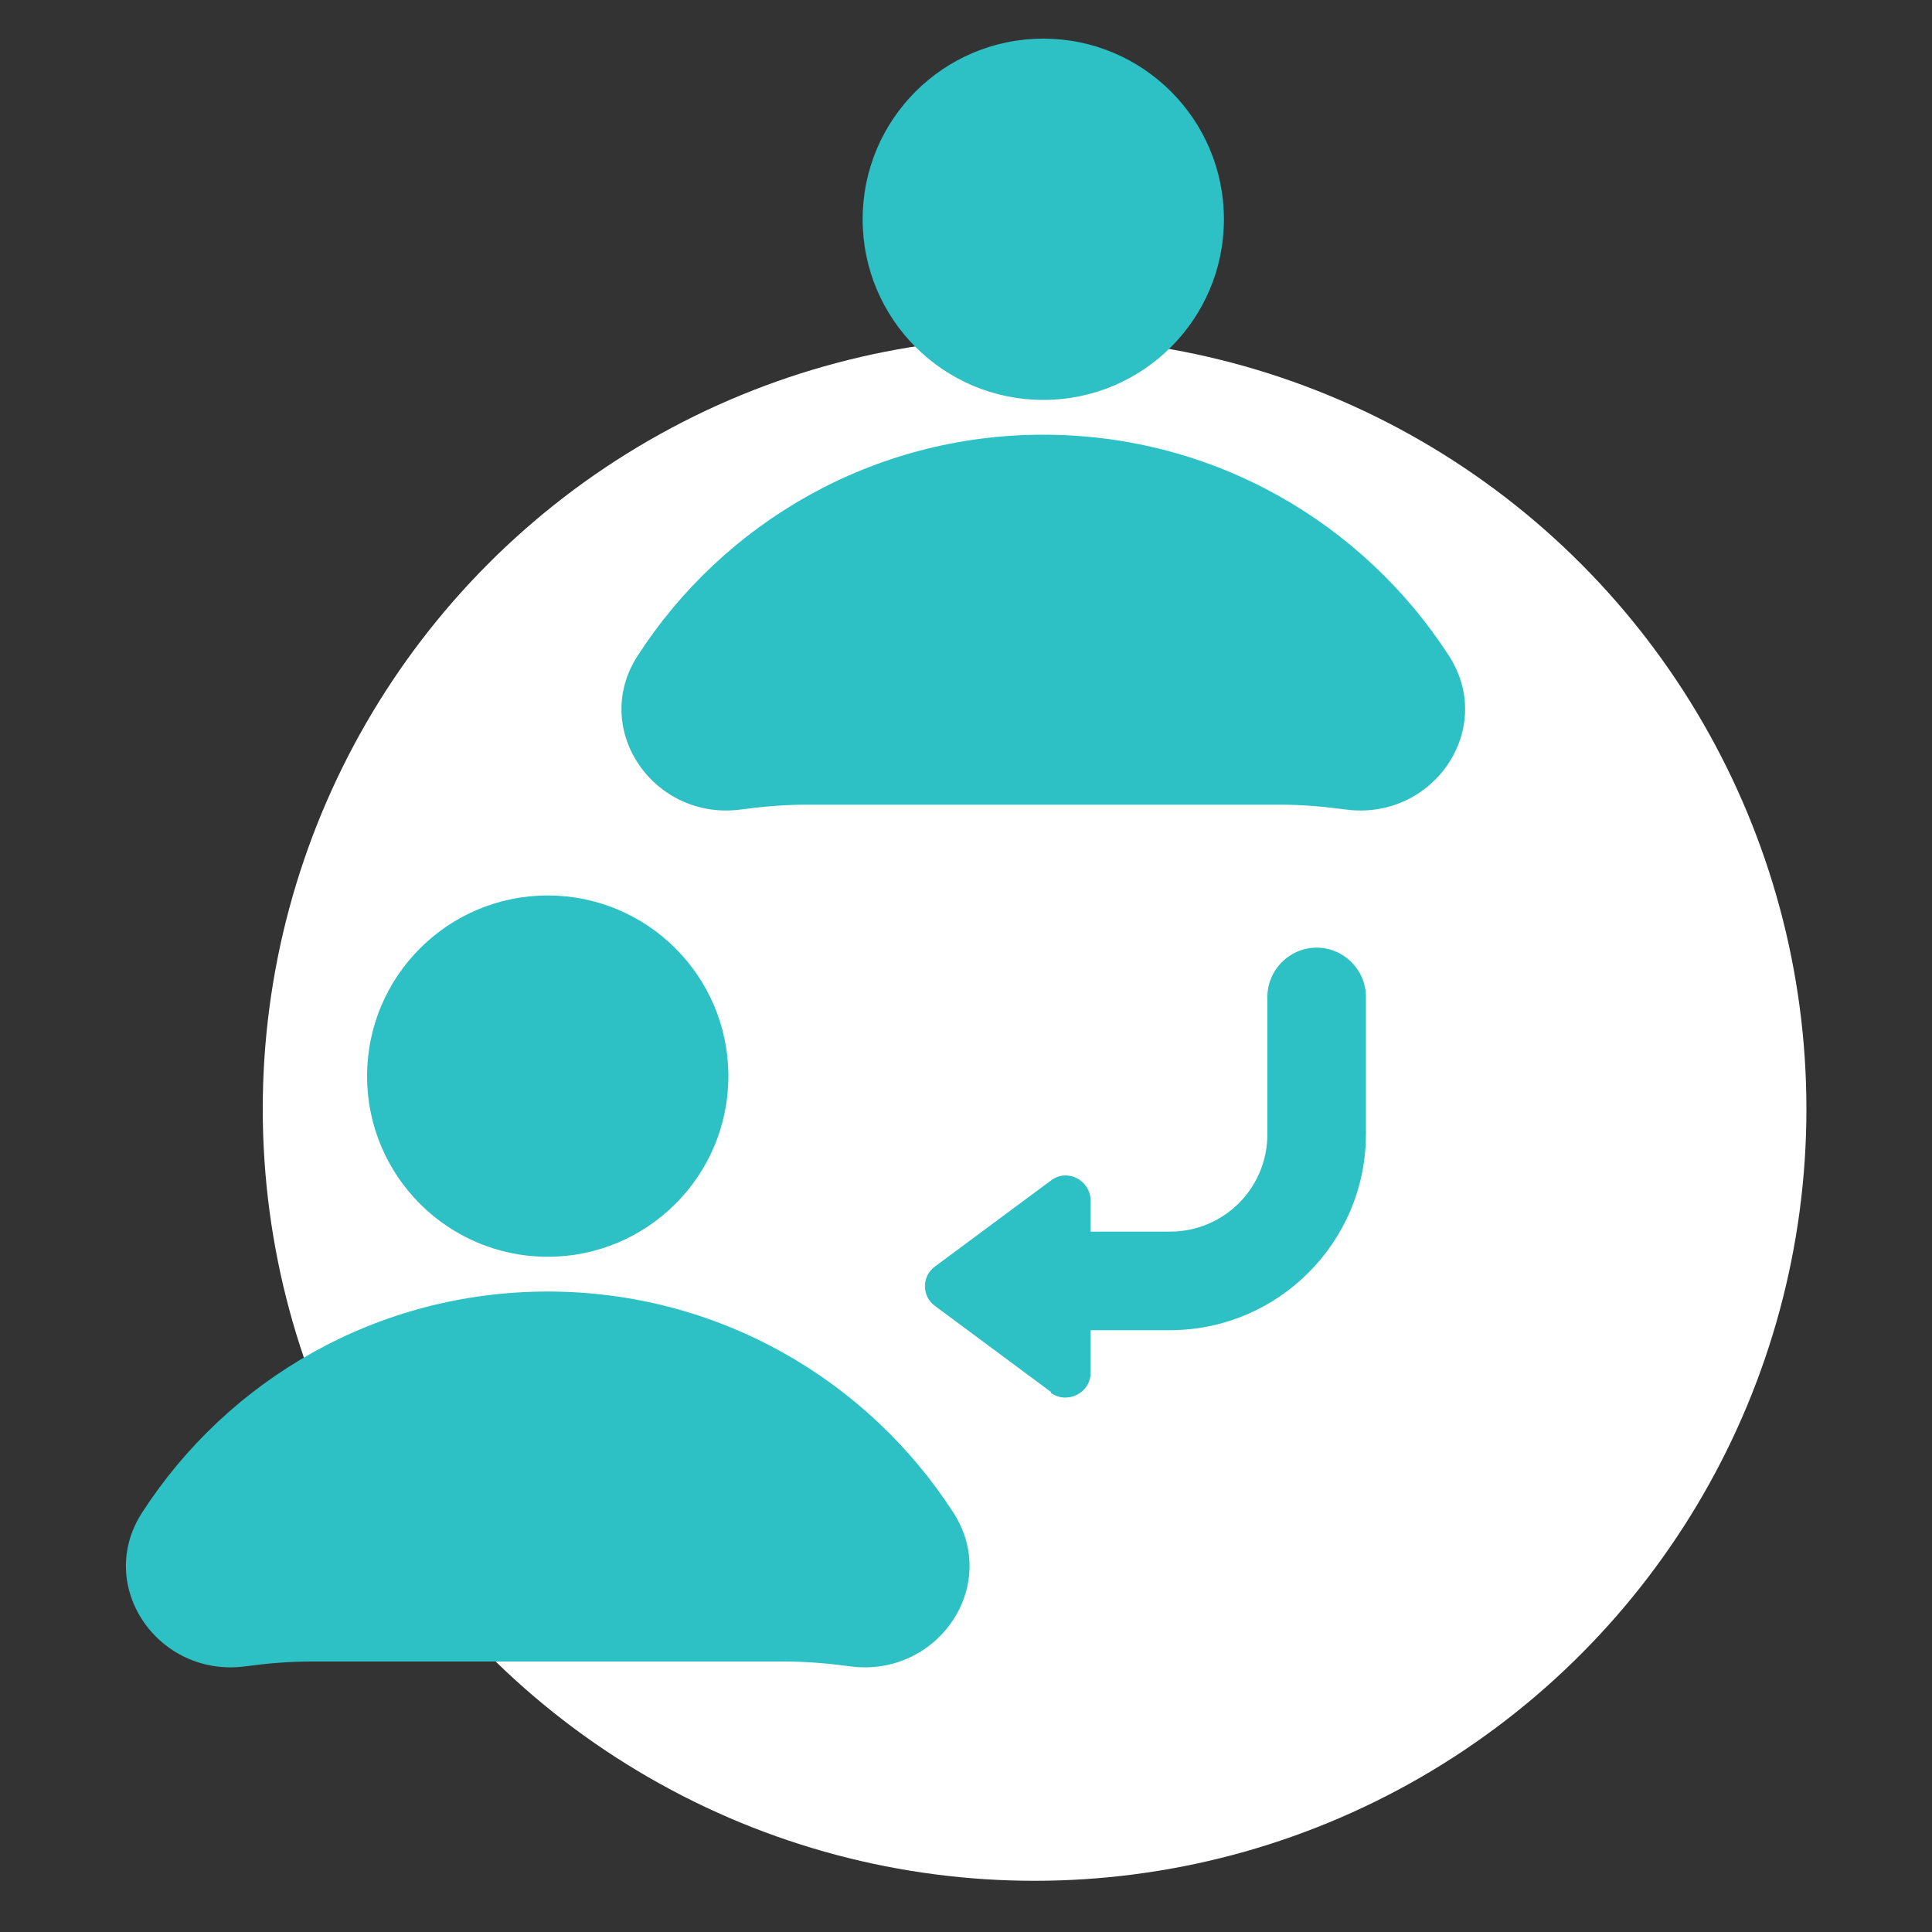
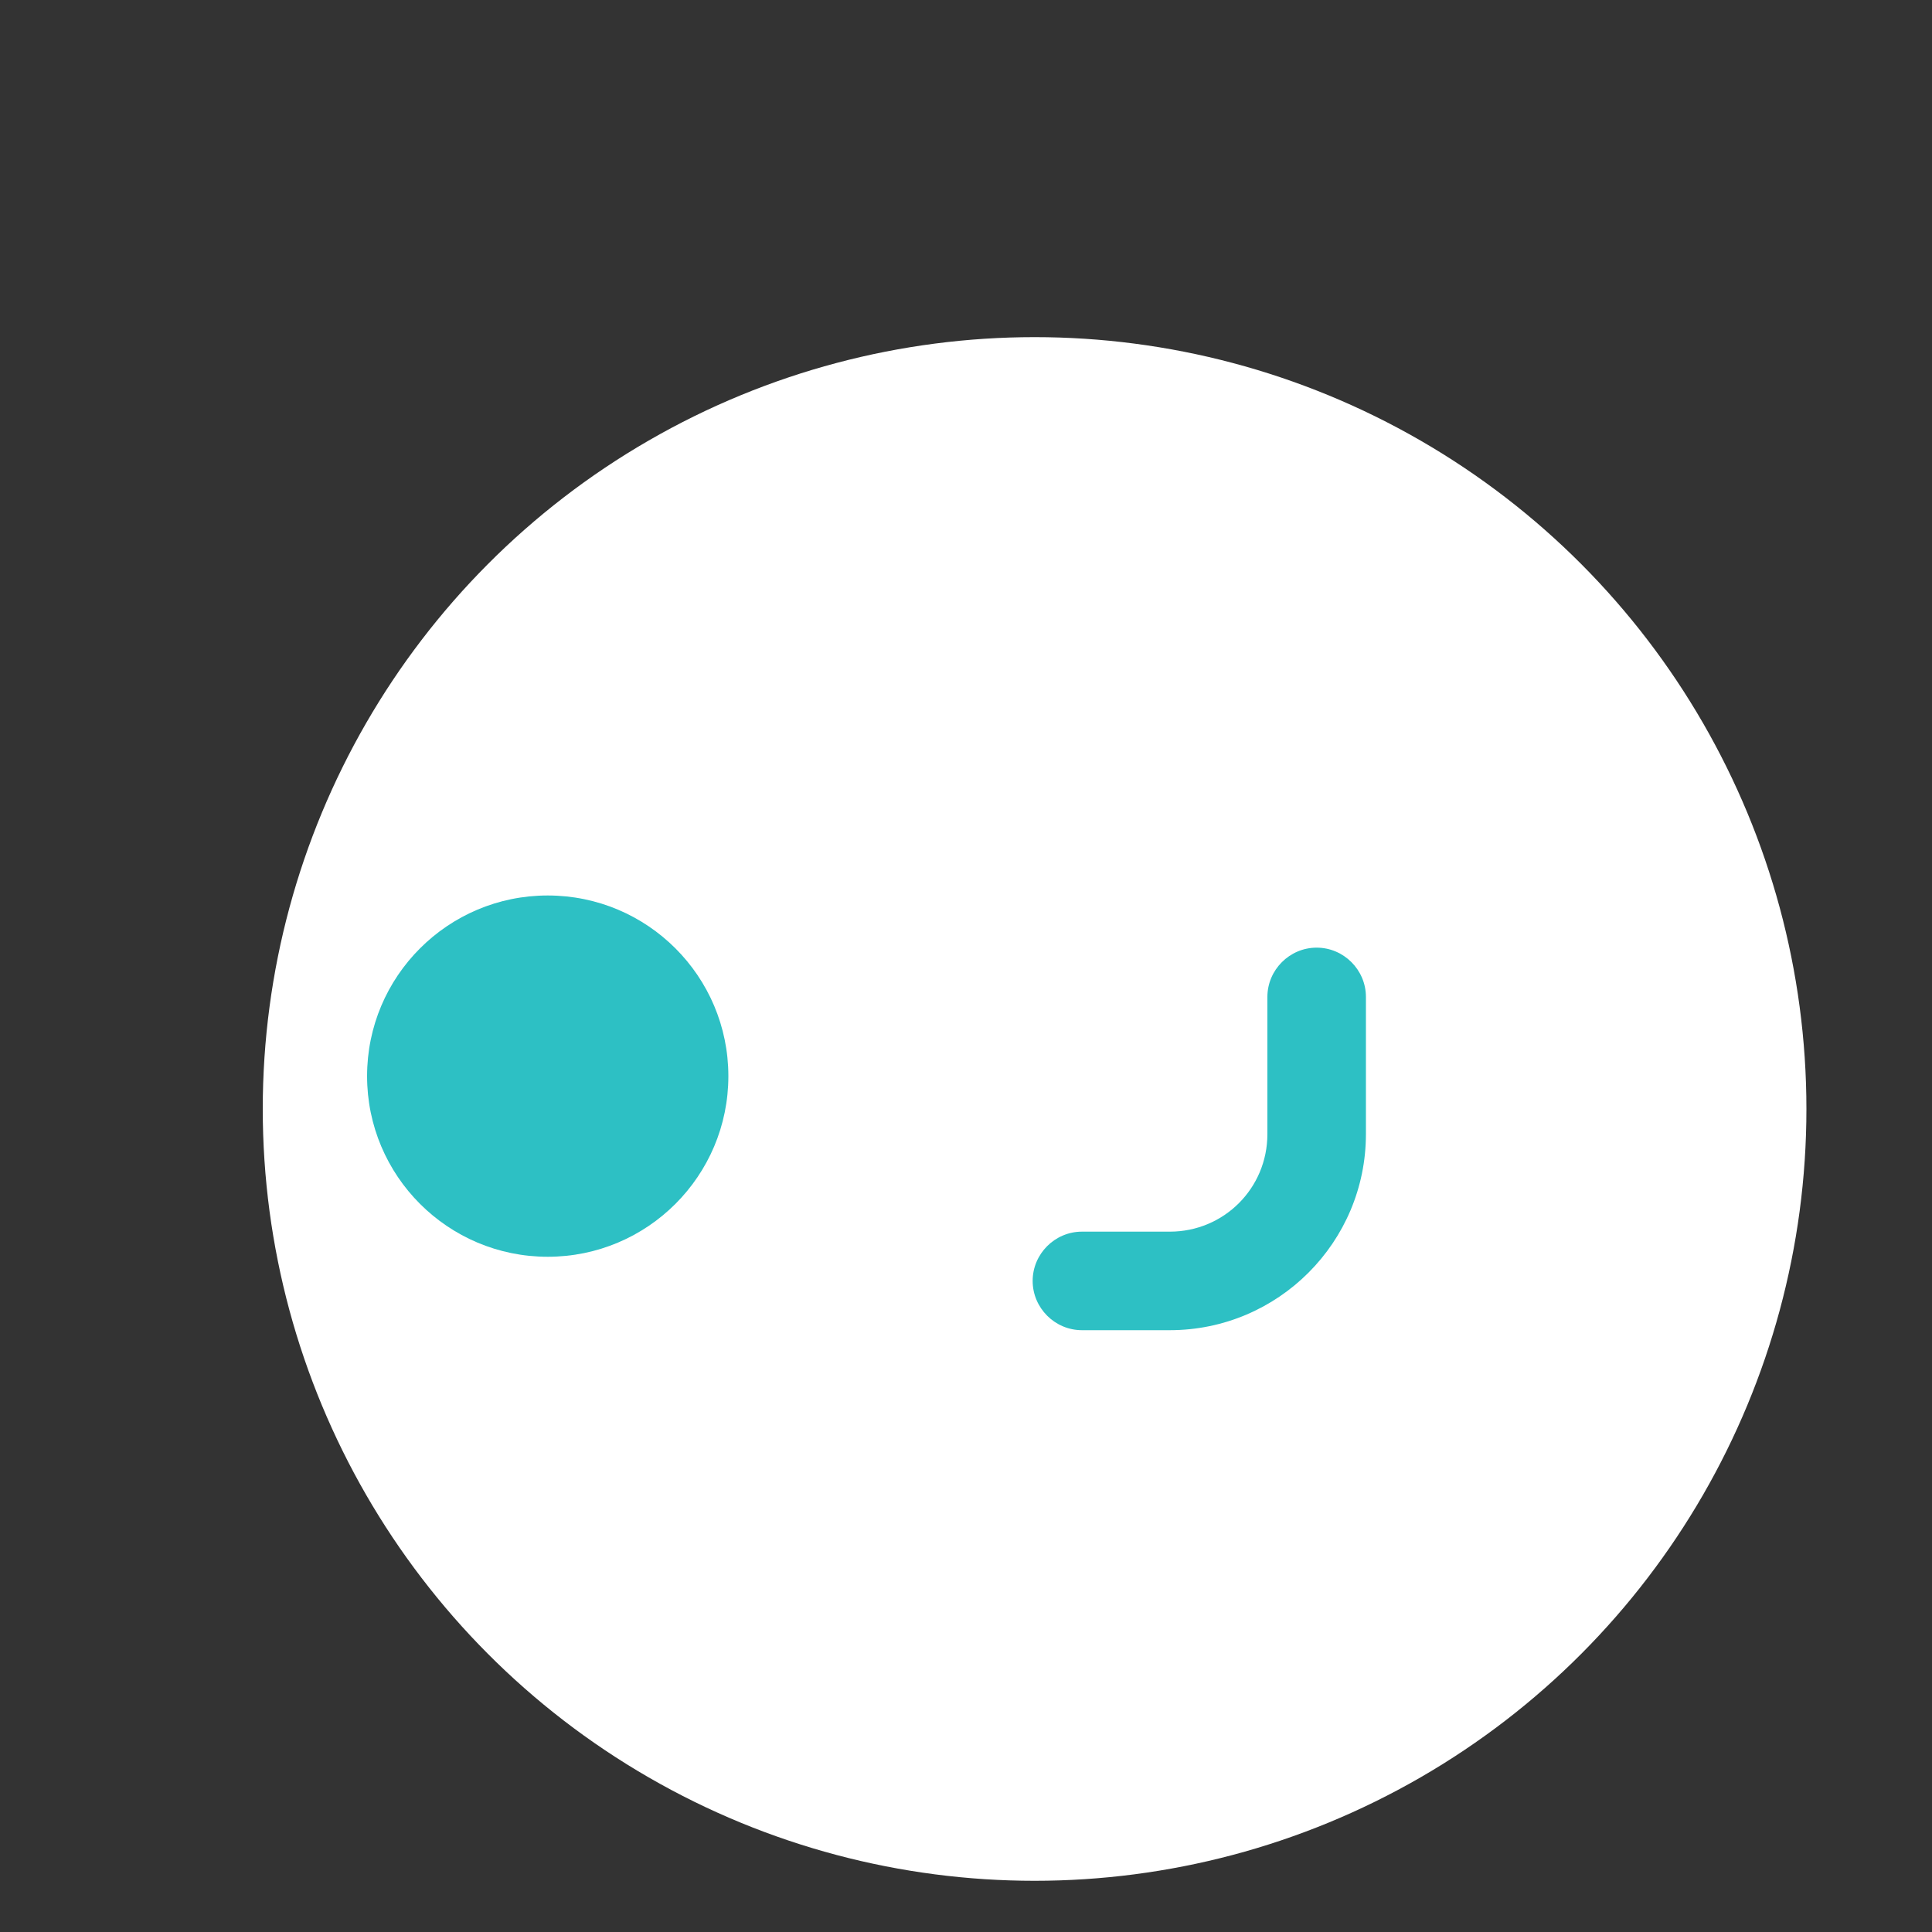
<svg xmlns="http://www.w3.org/2000/svg" id="Layer_1" version="1.1" viewBox="0 0 200 200">
  <rect x="0" y="0" width="200" height="200" fill="#333333" stroke="none" />
  <defs>
    <style>
      .st0 {
        fill: #fff;
      }

      .st1 {
        fill: #2dc0c4;
      }
    </style>
  </defs>
  <circle class="st0" cx="107.1" cy="114.8" r="79.9" />
-   <circle class="st1" cx="108" cy="22.7" r="18.7" />
-   <path class="st1" d="M83.5,83.3h49c2.3,0,4.6.2,6.8.5,9,1.2,15.6-8.3,10.7-15.9-8.9-13.8-24.4-22.9-42-22.9h0c-17.6,0-33.1,9.1-42,22.9-4.9,7.6,1.7,17.1,10.7,15.9,2.2-.3,4.5-.5,6.8-.5Z" />
  <circle class="st1" cx="56.7" cy="111.4" r="18.7" />
-   <path class="st1" d="M32.2,172h49c2.3,0,4.6.2,6.8.5,9,1.2,15.6-8.3,10.7-15.9-8.9-13.8-24.4-22.9-42-22.9h0c-17.6,0-33.1,9.1-42,22.9-4.9,7.6,1.7,17.1,10.7,15.9,2.2-.3,4.5-.5,6.8-.5Z" />
  <path class="st1" d="M121.1,137.7h-9.1c-2.8,0-5.1-2.3-5.1-5.1s2.3-5.1,5.1-5.1h9.1c5.6,0,10.1-4.5,10.1-10.1v-14.2c0-2.8,2.3-5.1,5.1-5.1s5.1,2.3,5.1,5.1v14.2c0,11.2-9.1,20.3-20.3,20.3Z" />
-   <path class="st1" d="M108.8,144.1l-12-8.9c-1.4-1-1.4-3.1,0-4.1l12-8.9c1.7-1.3,4.1,0,4.1,2.1v17.8c0,2.1-2.4,3.3-4.1,2.1Z" />
</svg>